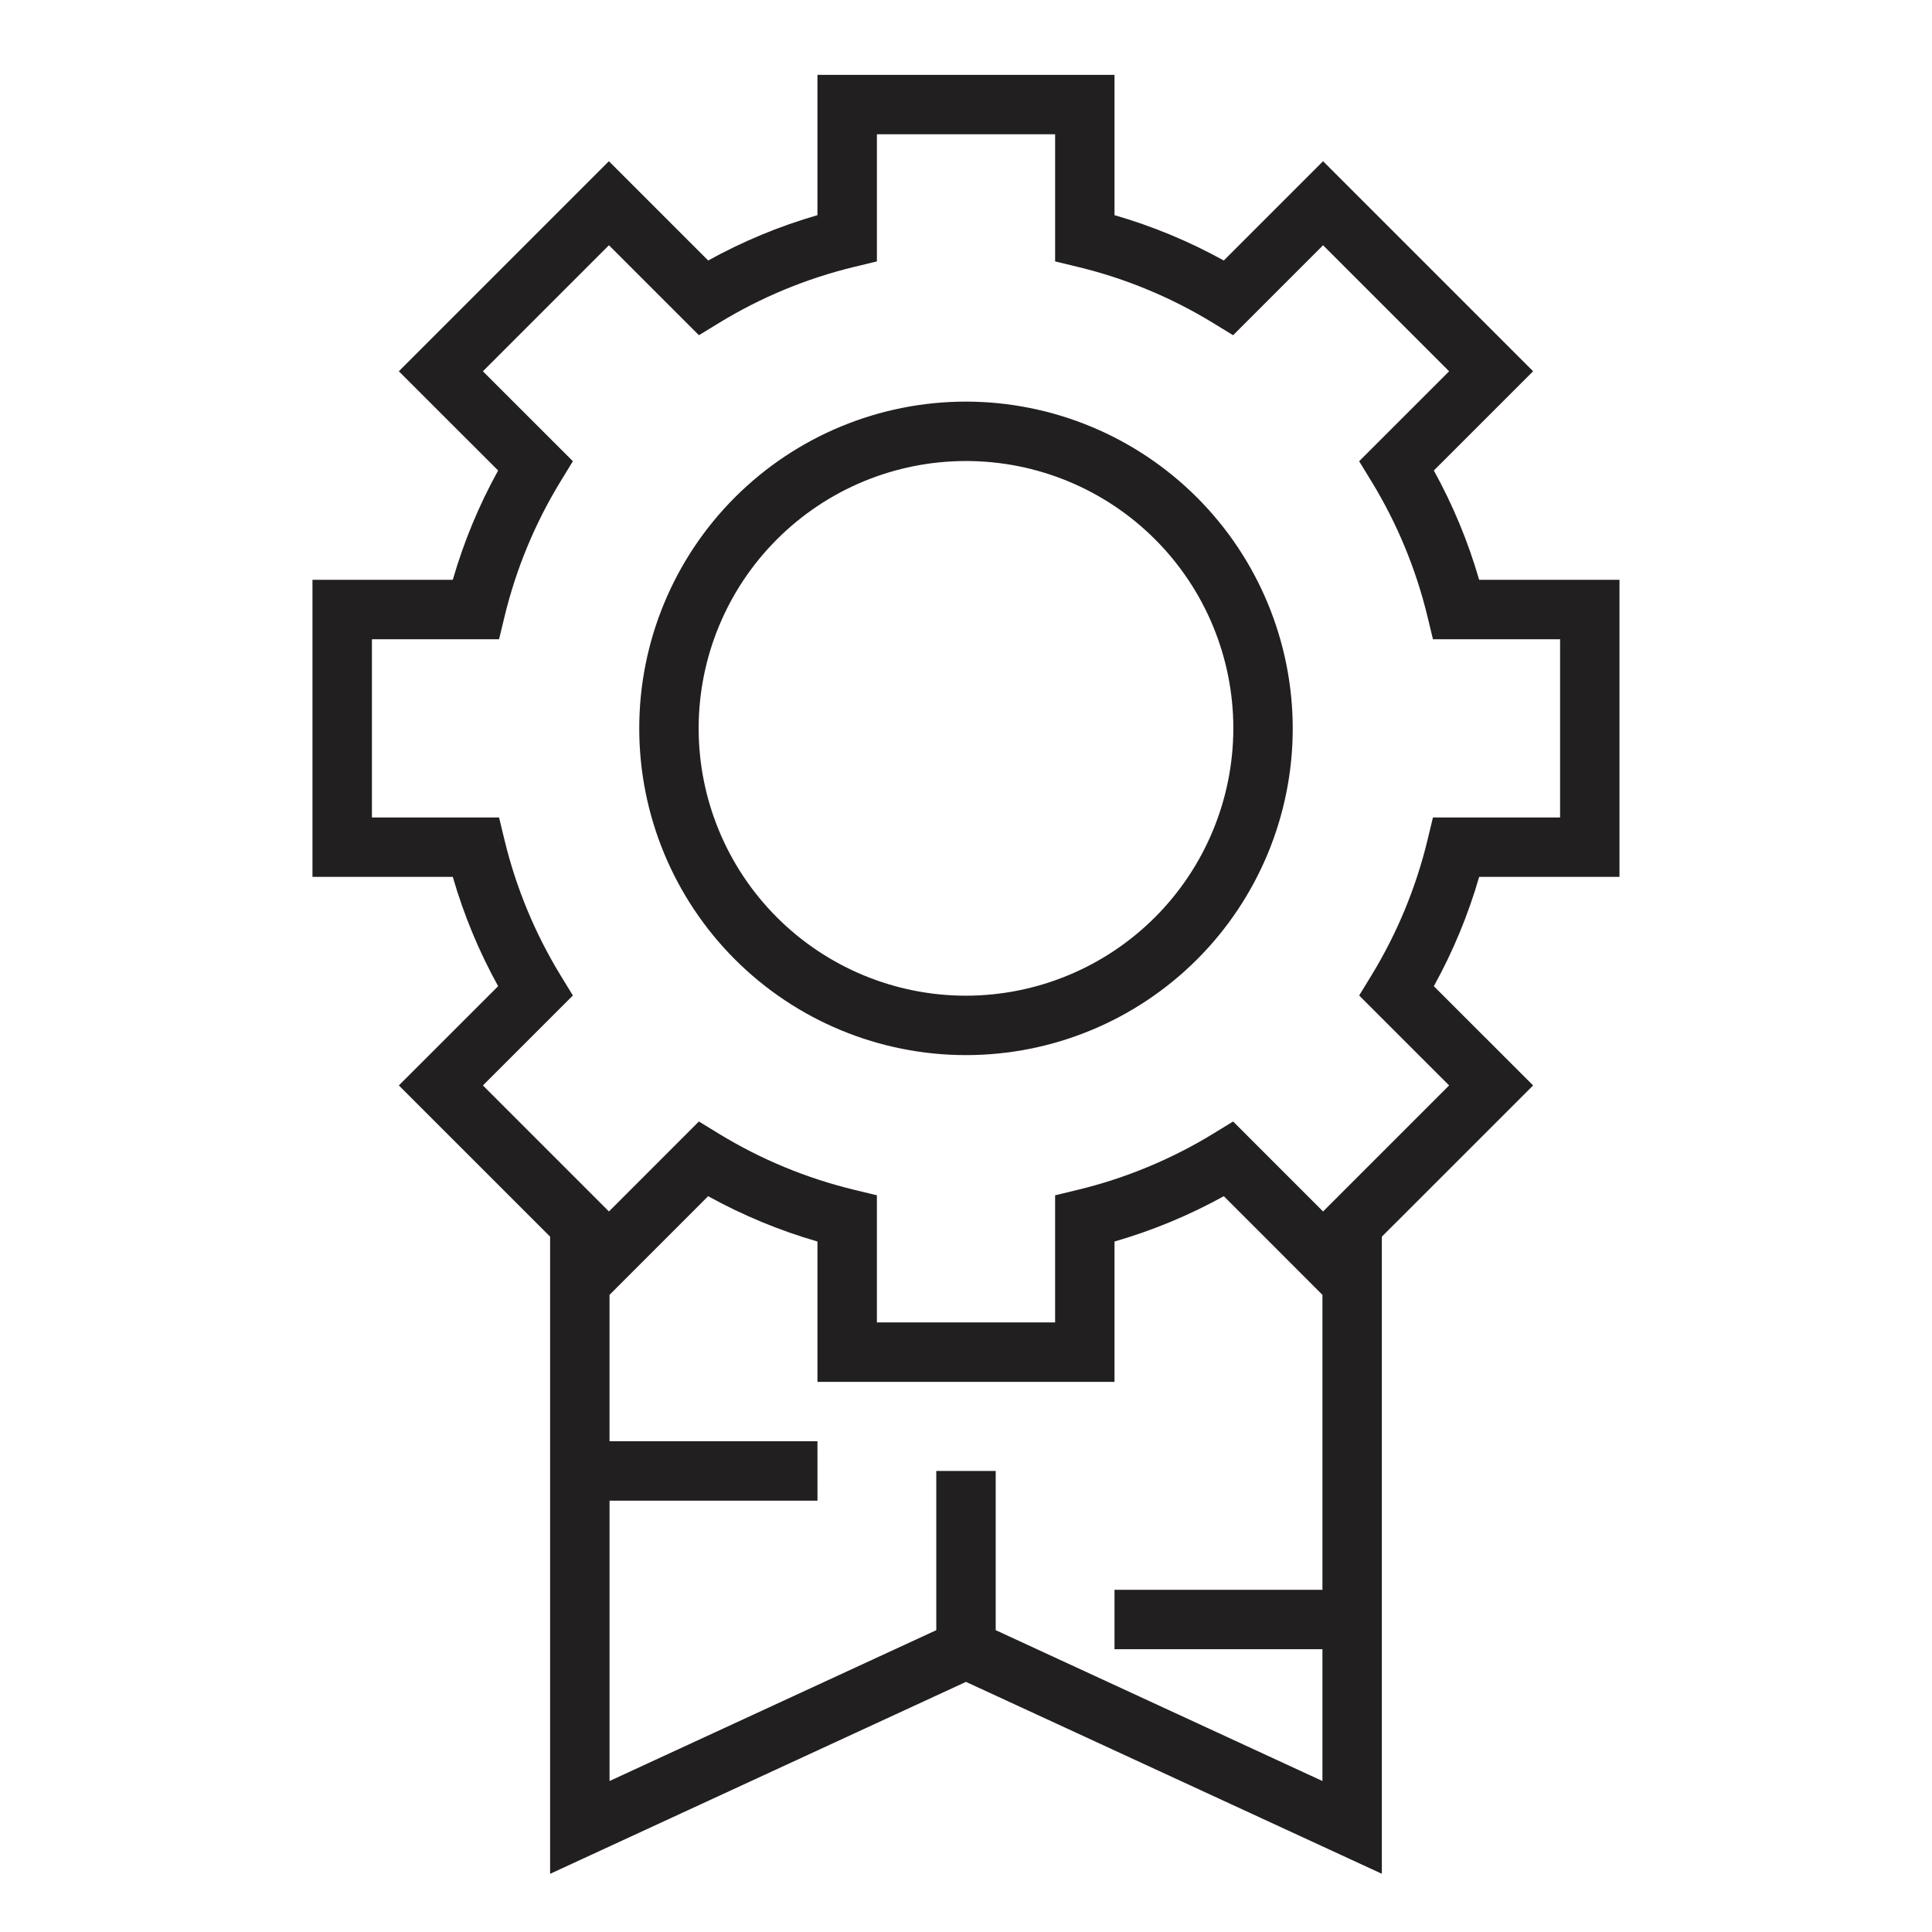
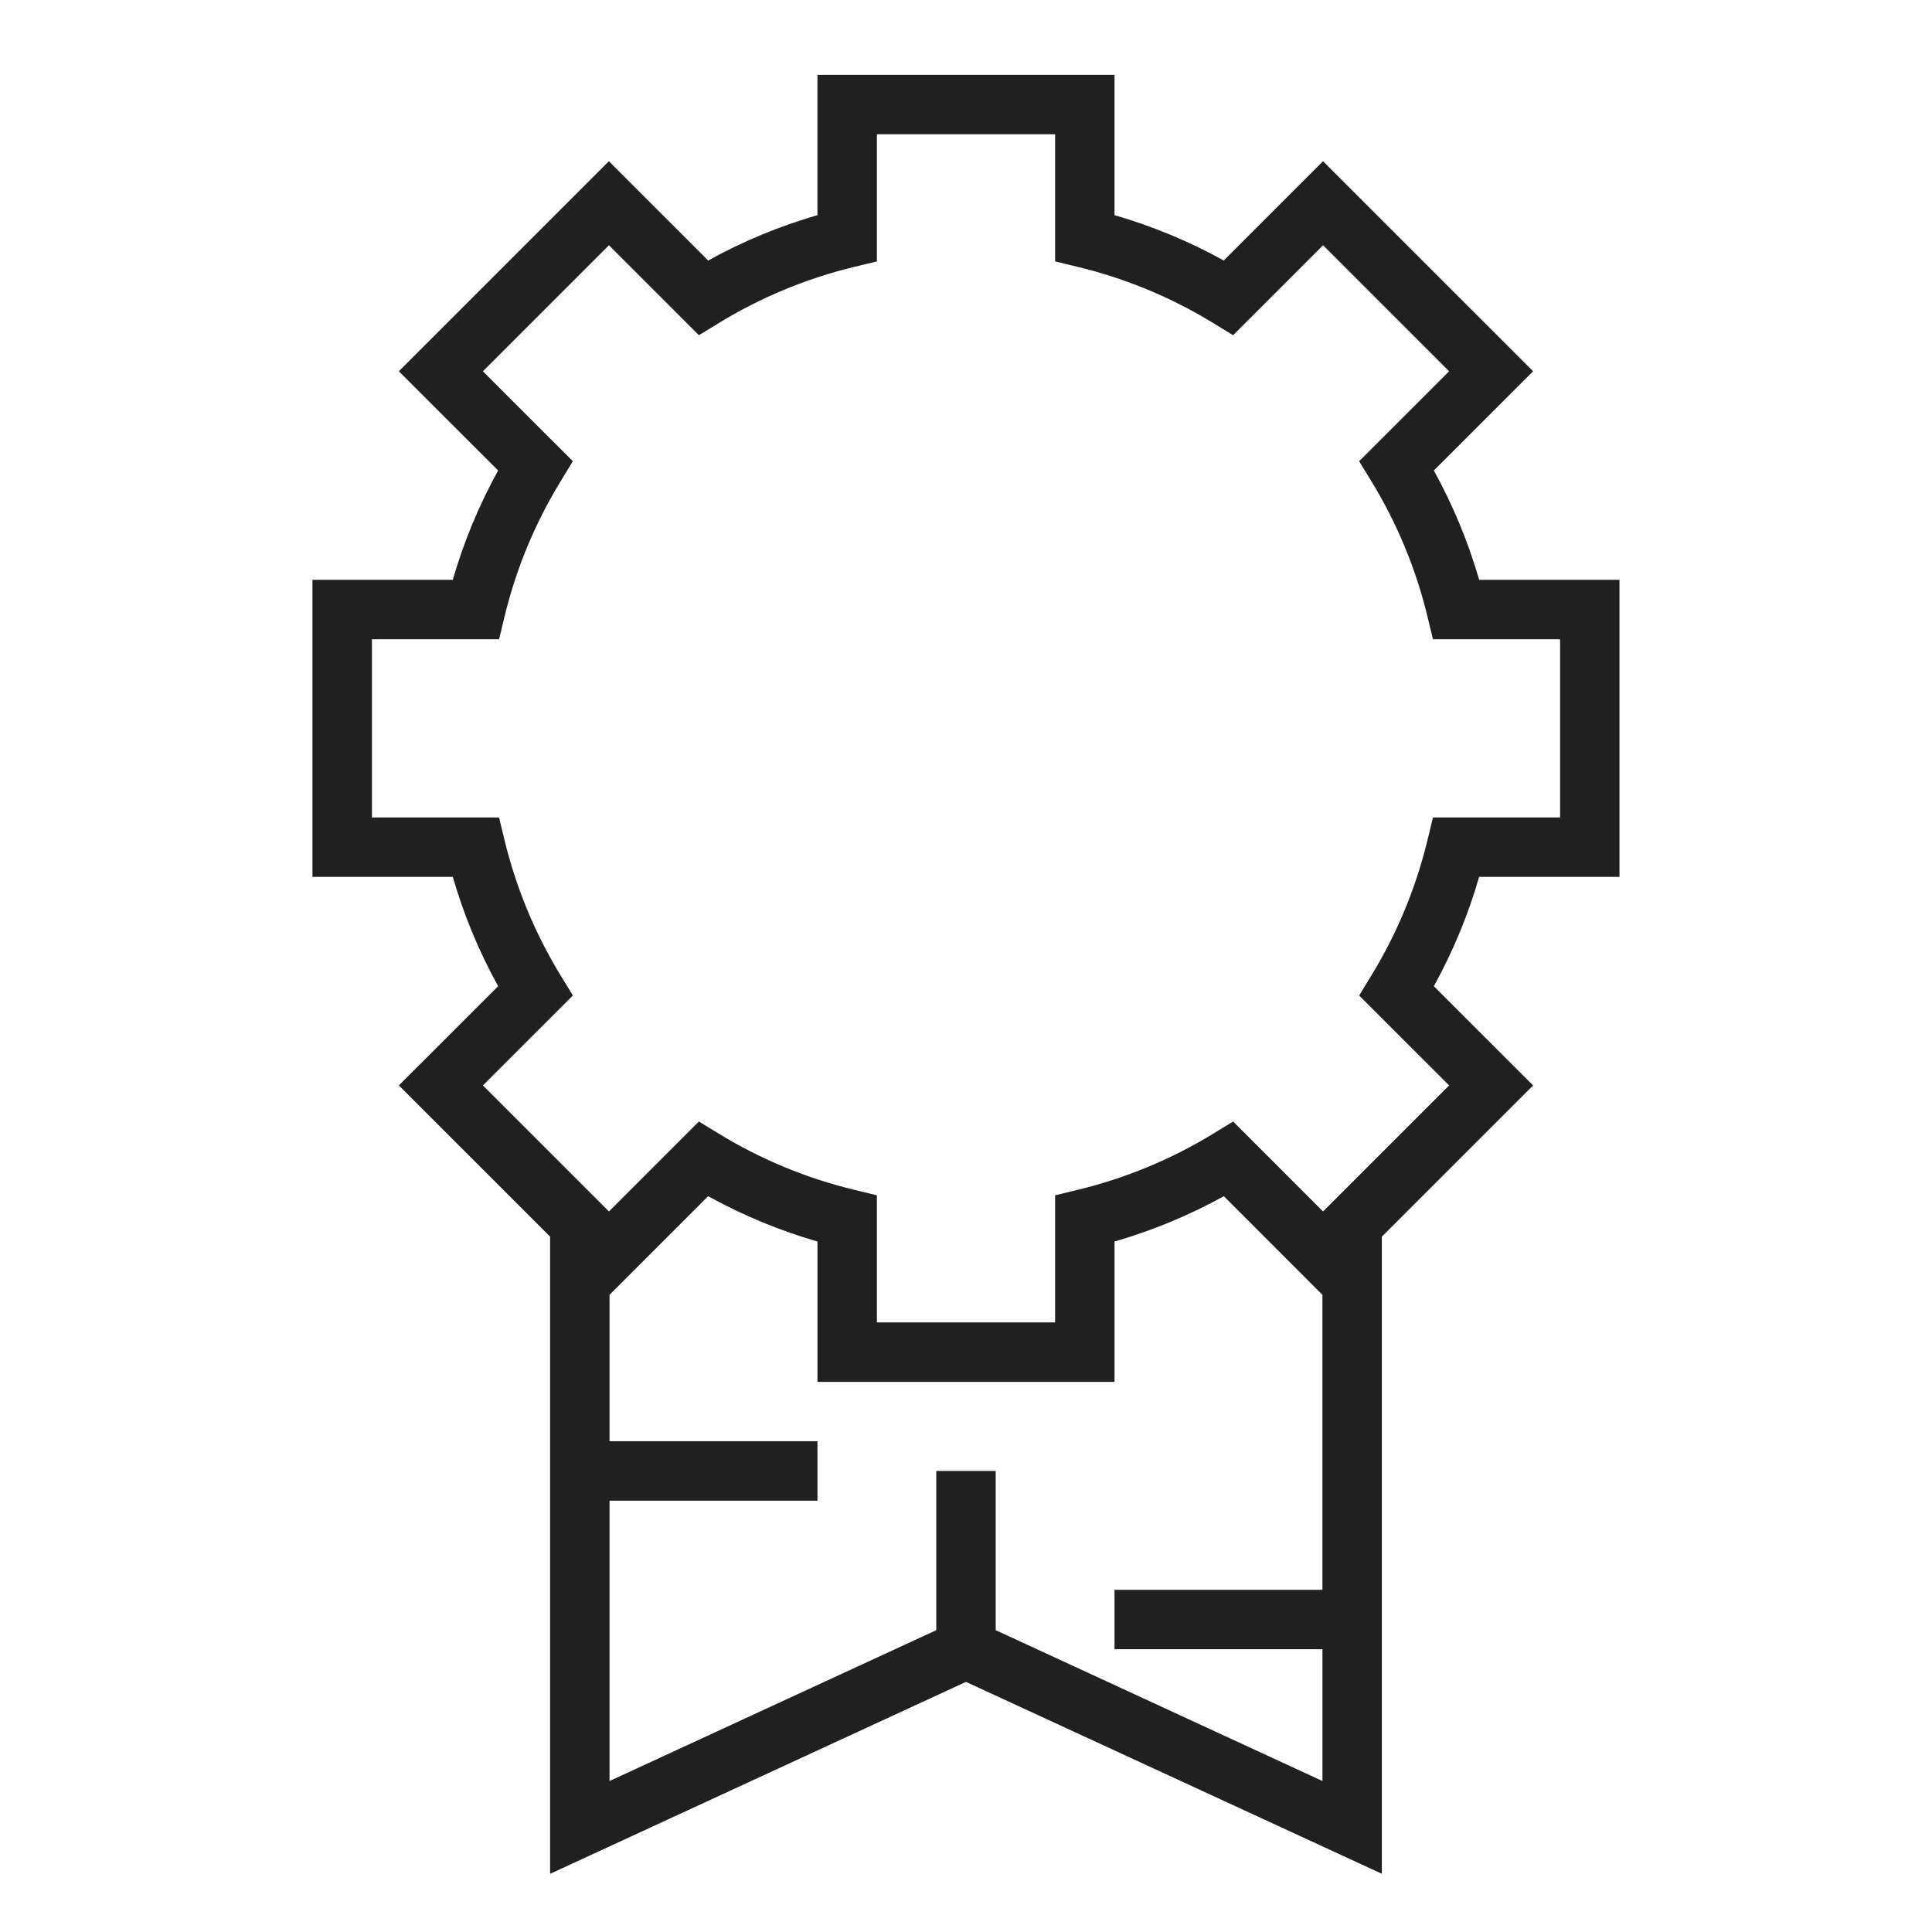
<svg xmlns="http://www.w3.org/2000/svg" width="800px" height="800px" version="1.1" viewBox="144 144 512 512">
  <g fill="#221f20">
    <path d="m573.18 376.38v-78.719h-37.188c-2.91-10.078-6.941-19.793-12.012-28.973l26.309-26.301-55.664-55.66-26.309 26.309c-9.176-5.074-18.891-9.105-28.961-12.016v-37.188h-78.723v37.188c-10.07 2.91-19.785 6.941-28.961 12.016l-26.309-26.309-55.664 55.664 26.312 26.297c-5.074 9.18-9.105 18.895-12.016 28.973h-37.188v78.719h37.188c2.91 10.074 6.941 19.793 12.016 28.969l-26.309 26.301 40.082 40.074v168.86l110.21-50.867 110.21 50.852v-168.84l40.086-40.078-26.309-26.297c5.07-9.176 9.102-18.895 12.012-28.969zm-165.31 199.63v-42.191h-15.746v42.195l-86.59 39.973v-74.297h55.105l-0.004-15.746h-55.102v-38.801l26.137-26.145-0.004 0.004c9.18 5.07 18.895 9.102 28.969 12.012v37.188h78.723v-37.188c10.074-2.91 19.789-6.941 28.969-12.012l26.133 26.141v78.164h-55.102v15.742h55.105v34.938zm120.16-144.36-33.402 33.402-23.836-23.844-5.289 3.234c-11.105 6.789-23.203 11.805-35.855 14.867l-6.031 1.457v33.691h-47.23v-33.691l-6.031-1.457c-12.652-3.062-24.75-8.078-35.855-14.867l-5.289-3.234-23.836 23.844-33.402-33.402 23.844-23.836-3.234-5.289c-6.793-11.109-11.809-23.207-14.871-35.859l-1.457-6.031h-33.691v-47.23h33.691l1.457-6.031c3.062-12.652 8.078-24.75 14.871-35.855l3.234-5.289-23.844-23.836 33.402-33.402 23.844 23.844 5.289-3.234c11.102-6.793 23.199-11.812 35.848-14.871l6.031-1.457v-33.691h47.23v33.691l6.031 1.457c12.652 3.059 24.746 8.078 35.848 14.871l5.289 3.234 23.844-23.844 33.402 33.402-23.844 23.836 3.234 5.289h0.004c6.789 11.105 11.805 23.203 14.867 35.855l1.457 6.031h33.691v47.23h-33.691l-1.457 6.031c-3.062 12.652-8.078 24.75-14.867 35.859l-3.234 5.289z" />
-     <path d="m400 250.43c-22.969 0-44.992 9.125-61.23 25.363s-25.363 38.262-25.363 61.23c0 22.965 9.125 44.988 25.363 61.23 16.238 16.238 38.262 25.359 61.23 25.359 22.965 0 44.988-9.121 61.227-25.359 16.242-16.242 25.363-38.266 25.363-61.23-0.027-22.957-9.156-44.969-25.391-61.203-16.234-16.23-38.242-25.363-61.199-25.391zm0 157.44c-18.793 0-36.812-7.465-50.098-20.75-13.289-13.289-20.754-31.309-20.754-50.098 0-18.793 7.465-36.812 20.754-50.098 13.285-13.289 31.305-20.75 50.098-20.75 18.789 0 36.809 7.461 50.098 20.75 13.285 13.285 20.75 31.305 20.75 50.098-0.023 18.781-7.492 36.793-20.773 50.074-13.285 13.281-31.293 20.754-50.074 20.773z" />
  </g>
</svg>